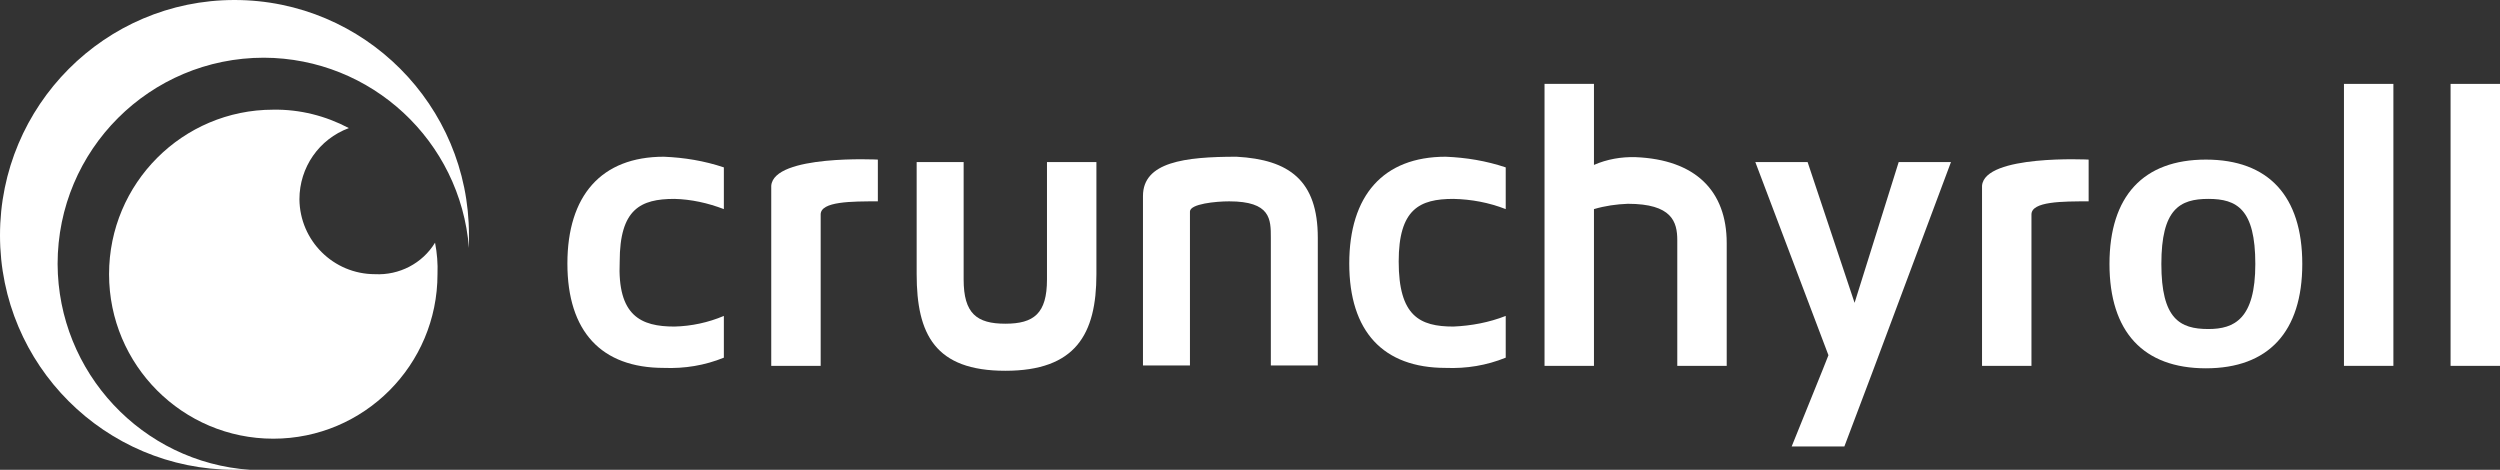
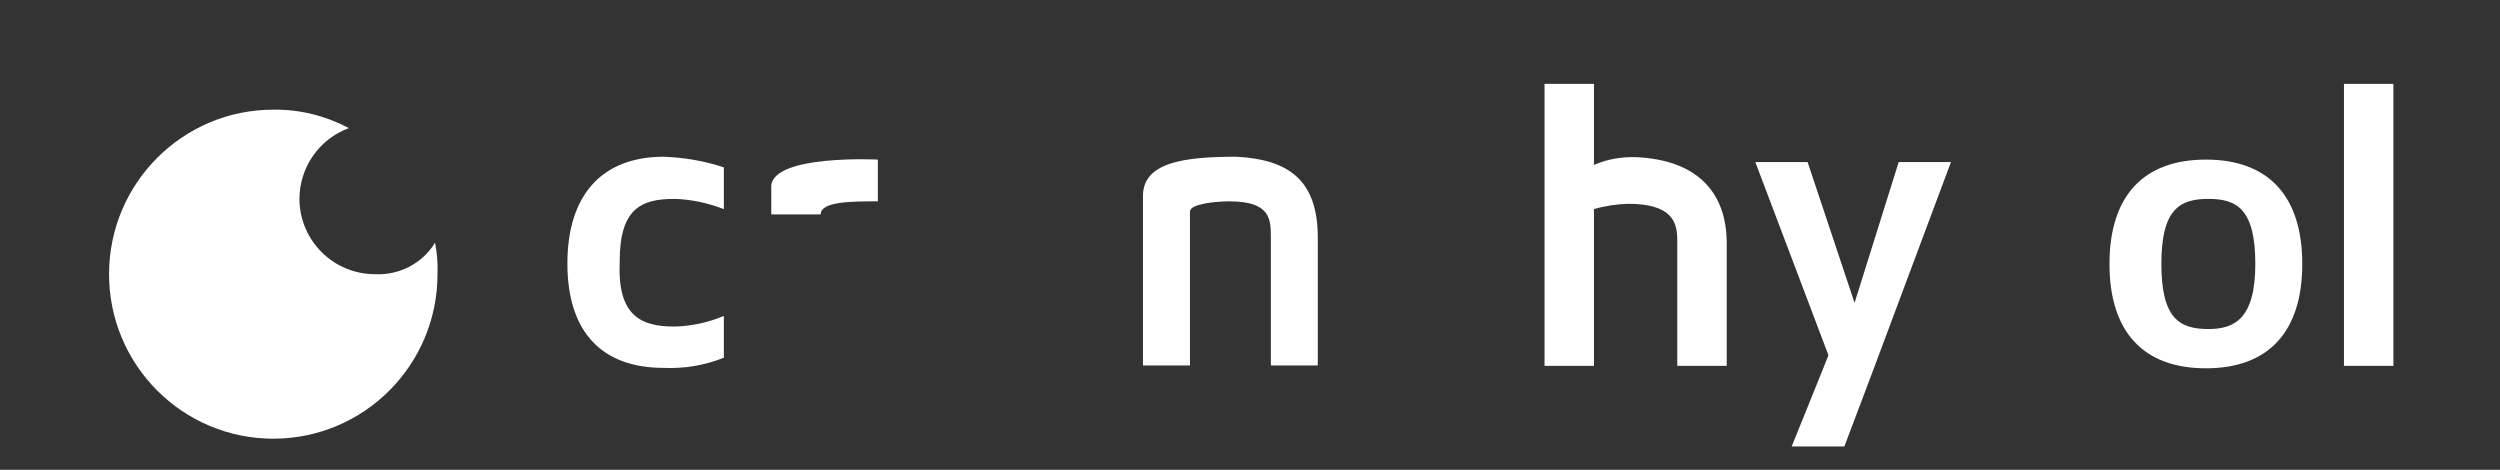
<svg xmlns="http://www.w3.org/2000/svg" width="149" height="28" viewBox="0 0 149 28" fill="none">
  <rect x="0" y="0" width="149" height="28" fill="#333333" stroke="none" />
-   <path d="M146.054 5H149V21.805H146.054V5Z" fill="white" />
  <path d="M139.7 5H142.646V21.805H139.7V5Z" fill="white" />
  <path d="M137.216 15.732C137.216 19.78 135.196 21.951 131.471 21.951C127.746 21.951 125.725 19.78 125.725 15.732C125.725 11.683 127.746 9.512 131.471 9.512C135.196 9.512 137.216 11.683 137.216 15.732ZM134.417 15.732C134.417 12.463 133.321 11.854 131.617 11.854C129.912 11.854 128.817 12.463 128.817 15.732C128.817 19 129.912 19.61 131.617 19.61C133.175 19.61 134.417 19 134.417 15.732Z" fill="white" />
-   <path d="M124.483 9.512V12C122.925 12 121.075 12 121.075 12.78V21.805H118.129V11.073C118.275 9.195 124.483 9.512 124.483 9.512Z" fill="white" />
  <path d="M106.783 26.61C108.975 21.171 108.804 21.634 108.975 21.171L104.617 9.659H107.733L110.533 18.049L113.162 9.659H116.278L111.628 22.098L109.924 26.61H106.783Z" fill="white" />
  <path d="M102.912 14.488V21.805H99.966V14.317C99.966 13.22 99.65 12.146 97.02 12.146C96.339 12.171 95.657 12.268 95 12.463V21.805H92.054V5H95V9.829C95.779 9.488 96.631 9.341 97.483 9.366C101.038 9.512 102.912 11.366 102.912 14.488Z" fill="white" />
-   <path d="M86.624 19.463C87.696 19.415 88.743 19.22 89.741 18.829V21.317C88.597 21.78 87.404 21.976 86.162 21.927C82.437 21.927 80.416 19.756 80.416 15.707C80.416 11.659 82.437 9.341 86.162 9.341C87.379 9.39 88.572 9.585 89.741 9.976V12.463C88.743 12.073 87.696 11.878 86.624 11.854C84.604 11.854 83.362 12.463 83.362 15.585C83.362 18.829 84.604 19.463 86.624 19.463Z" fill="white" />
  <path d="M78.541 14.171V21.78H75.742V14.171C75.742 13.073 75.742 12 73.258 12C72.479 12 70.921 12.146 70.921 12.61V21.78H68.121V11.683C68.121 9.659 70.605 9.341 73.697 9.341C76.837 9.512 78.541 10.756 78.541 14.171Z" fill="white" />
-   <path d="M65.346 9.659V16.341C65.346 19.927 64.104 22.098 59.916 22.098C55.729 22.098 54.633 19.927 54.633 16.341V9.659H57.433V16.659C57.433 18.683 58.212 19.293 59.916 19.293C61.621 19.293 62.4 18.683 62.4 16.659V9.659H65.346Z" fill="white" />
-   <path d="M52.32 9.512V12C50.762 12 48.912 12 48.912 12.78V21.805H45.966V11.073C46.112 9.195 52.32 9.512 52.32 9.512Z" fill="white" />
+   <path d="M52.32 9.512V12C50.762 12 48.912 12 48.912 12.78H45.966V11.073C46.112 9.195 52.32 9.512 52.32 9.512Z" fill="white" />
  <path d="M40.196 19.463C41.218 19.439 42.217 19.22 43.142 18.829V21.317C41.998 21.78 40.805 21.976 39.563 21.927C35.838 21.927 33.817 19.756 33.817 15.707C33.817 11.659 35.838 9.341 39.563 9.341C40.78 9.39 41.973 9.585 43.142 9.976V12.463C42.192 12.098 41.194 11.878 40.196 11.854C38.175 11.854 36.934 12.463 36.934 15.585C36.787 18.829 38.2 19.463 40.196 19.463Z" fill="white" />
-   <path d="M3.433 15.732C3.433 8.927 8.935 3.439 15.728 3.439C22.131 3.463 27.438 8.39 27.95 14.78V14C27.95 6.268 21.693 0 13.975 0C6.257 0 0 6.293 0 14.024C0 21.756 6.257 28 13.975 28H14.9C8.473 27.561 3.457 22.195 3.433 15.732Z" fill="white" />
  <path d="M22.35 16.341C19.867 16.341 17.87 14.341 17.846 11.878C17.846 9.976 19.015 8.293 20.792 7.634C19.404 6.902 17.87 6.512 16.288 6.537C10.883 6.537 6.5 10.927 6.5 16.341C6.5 21.756 10.883 26.146 16.288 26.146C21.693 26.146 26.075 21.756 26.075 16.341C26.099 15.707 26.051 15.098 25.929 14.463C25.174 15.707 23.786 16.415 22.35 16.341Z" fill="white" />
</svg>